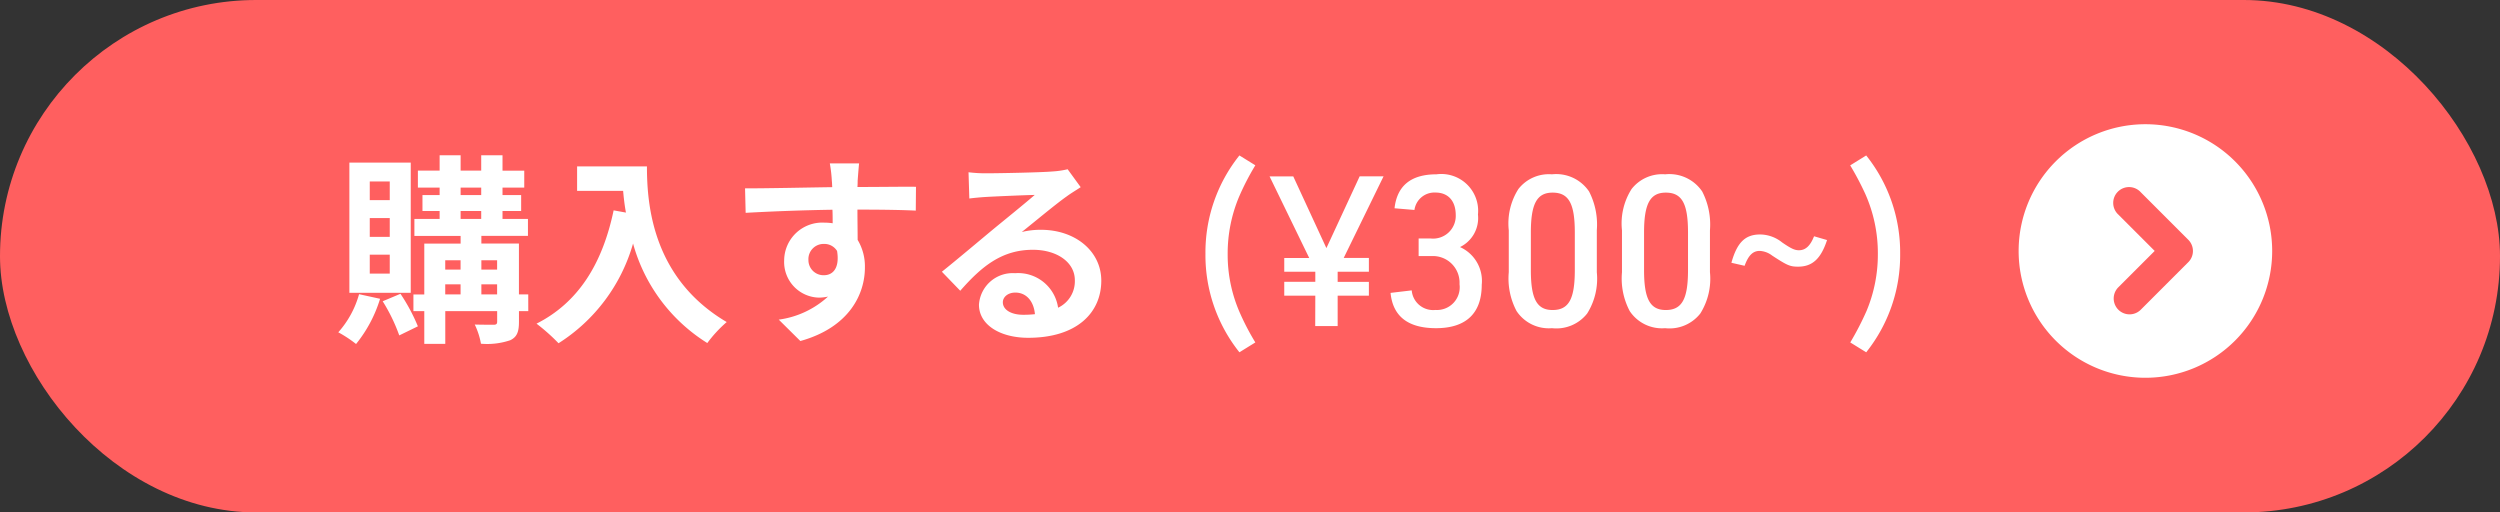
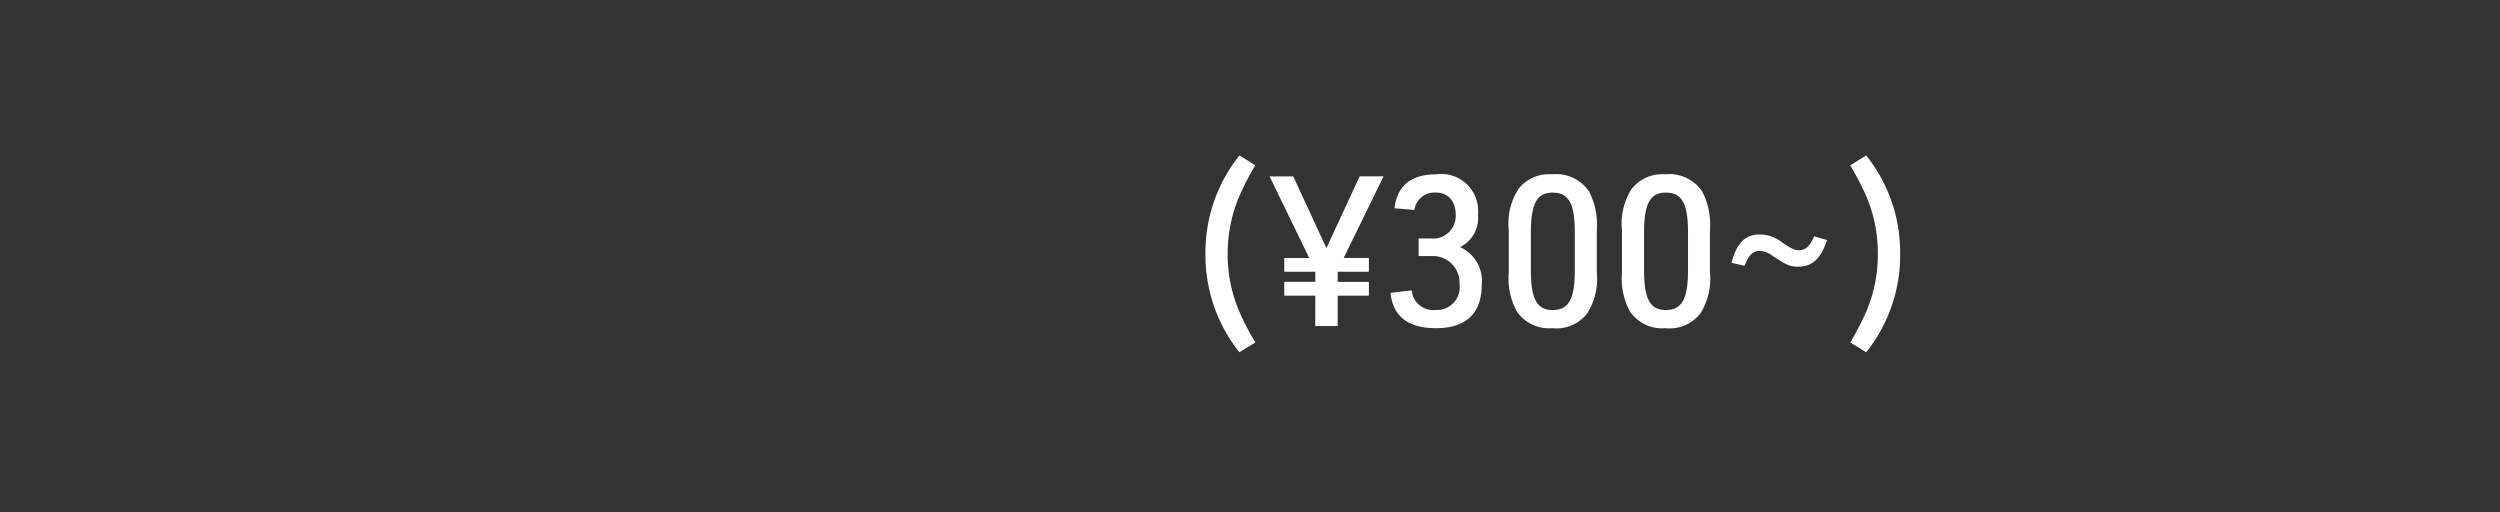
<svg xmlns="http://www.w3.org/2000/svg" width="161" height="33" viewBox="0 0 161 33">
  <rect x="0" y="0" width="161" height="33" fill="#333333" stroke="none" />
  <g transform="translate(-204 -550)">
-     <rect width="161" height="33" rx="16.5" transform="translate(204 550)" fill="#ff5f5f" />
    <g transform="translate(19)">
-       <path d="M-21.9-8.112h-1.287v-1.2H-21.9Zm0,2.366h-1.287V-6.955H-21.9Zm0,2.366h-1.287V-4.6H-21.9Zm1.352-7.15H-24.5v8.385h3.952Zm-3.328,8.476A6.167,6.167,0,0,1-25.214.4a7.915,7.915,0,0,1,1.144.754,8.606,8.606,0,0,0,1.547-2.912Zm1.521.455A11.265,11.265,0,0,1-21.288.6l1.2-.585A11.859,11.859,0,0,0-21.21-2.08ZM-16-2.041v-.65h1.014v.65Zm-2.327-.65h.988v.65h-.988Zm.988-1.547v.6h-.988v-.6Zm2.353,0v.6H-16v-.6ZM-17.336-7.41h1.326V-6.9h-1.326Zm0-1.508h1.326v.481h-1.326Zm4.355,6.877h-.6V-5.317H-16v-.494h3V-6.9h-1.638V-7.41h1.2V-8.437h-1.2v-.481h1.4V-10.01h-1.4V-11H-16.01v.988h-1.326V-11h-1.352v.988h-1.4v1.092h1.4v.481h-1.105V-7.41h1.105V-6.9h-1.625v1.092h2.977v.494h-2.34v3.276h-.7V-.962h.7V1.144h1.352V-.962h3.341v.676c0,.143-.052.2-.221.2s-.715,0-1.222-.013a4.738,4.738,0,0,1,.4,1.235A4.647,4.647,0,0,0-14.138.91c.429-.208.559-.533.559-1.183V-.962h.6Zm3.146-8.242V-8.71h2.964c.039.442.091.91.182,1.4l-.793-.143C-8.2-4.03-9.744-1.521-12.448-.156a12.347,12.347,0,0,1,1.417,1.261,11.249,11.249,0,0,0,4.8-6.422A10.984,10.984,0,0,0-1.45,1.092,8.323,8.323,0,0,1-.2-.26C-4.986-3.081-5.337-7.826-5.337-10.283Zm18.161-.195H6.441a9.434,9.434,0,0,1,.13,1.131c.013.1.013.234.026.4-1.768.026-4.134.078-5.616.078L1.02-7.293c1.6-.091,3.627-.169,5.59-.2.013.286.013.585.013.871a3.374,3.374,0,0,0-.52-.039A2.452,2.452,0,0,0,3.5-4.225,2.294,2.294,0,0,0,5.739-1.833,2.78,2.78,0,0,0,6.324-1.9,5.842,5.842,0,0,1,3.152-.416L4.543.962C7.715.078,8.7-2.08,8.7-3.77a3.308,3.308,0,0,0-.468-1.781c0-.572-.013-1.287-.013-1.95,1.768,0,2.977.026,3.757.065l.013-1.534c-.676-.013-2.457.013-3.77.013.013-.156.013-.3.013-.4C8.248-9.568,8.3-10.27,8.326-10.478ZM5.063-4.251a.979.979,0,0,1,1-1.04.958.958,0,0,1,.845.455c.182,1.144-.3,1.56-.845,1.56A.971.971,0,0,1,5.063-4.251ZM17.583-1.534c0-.325.312-.624.806-.624.7,0,1.183.546,1.261,1.391a6.787,6.787,0,0,1-.754.039C18.116-.728,17.583-1.053,17.583-1.534Zm-2.21-8.372.052,1.69c.3-.039.715-.078,1.066-.1.689-.039,2.483-.117,3.146-.13C19-7.891,17.648-6.8,16.92-6.2c-.767.637-2.34,1.963-3.263,2.7L14.84-2.275c1.391-1.586,2.691-2.639,4.68-2.639,1.534,0,2.7.793,2.7,1.963a1.884,1.884,0,0,1-1.079,1.768,2.6,2.6,0,0,0-2.769-2.223,2.178,2.178,0,0,0-2.327,2.028c0,1.3,1.365,2.132,3.172,2.132,3.146,0,4.706-1.625,4.706-3.679,0-1.9-1.677-3.276-3.887-3.276a5.078,5.078,0,0,0-1.235.143c.819-.65,2.184-1.794,2.886-2.288.3-.221.611-.4.91-.6L21.756-10.1a5.68,5.68,0,0,1-.988.143c-.741.065-3.523.117-4.212.117A9.021,9.021,0,0,1,15.373-9.906Z" transform="translate(232 571)" fill="#fff" />
      <path d="M-19.156,1.053A16.13,16.13,0,0,1-20.115-.77a9.275,9.275,0,0,1-.823-3.875,9.424,9.424,0,0,1,.729-3.672,16.463,16.463,0,0,1,1.053-2.038l-1.026-.635a10,10,0,0,0-2.187,6.332,10.013,10.013,0,0,0,2.187,6.345ZM-15.3,0h1.445V-1.957h2.011v-.891h-2.011V-3.5h2.011v-.891h-1.62l2.565-5.252h-1.539L-14.58-5.022l-2.133-4.617h-1.526l2.552,5.252h-1.607V-3.5h2v.648h-2v.891h2ZM-8.64-4.509h.864A1.712,1.712,0,0,1-6.007-2.7,1.466,1.466,0,0,1-7.56-1.039,1.382,1.382,0,0,1-9.085-2.3l-1.363.162C-10.3-.621-9.315.135-7.519.135c1.931,0,2.943-.959,2.943-2.794a2.389,2.389,0,0,0-1.4-2.43A2.075,2.075,0,0,0-4.819-7.182,2.372,2.372,0,0,0-7.492-9.774c-1.634,0-2.538.729-2.7,2.187l1.282.108A1.3,1.3,0,0,1-7.56-8.6c.823,0,1.31.54,1.31,1.458a1.46,1.46,0,0,1-1.62,1.5H-8.64ZM-2.835-3.47a4.494,4.494,0,0,0,.5,2.5A2.493,2.493,0,0,0-.054.135,2.522,2.522,0,0,0,2.214-.81a4.21,4.21,0,0,0,.621-2.66v-2.7a4.647,4.647,0,0,0-.5-2.5A2.552,2.552,0,0,0-.054-9.774a2.491,2.491,0,0,0-2.16.945,4.125,4.125,0,0,0-.621,2.659ZM1.418-3.6c0,1.863-.391,2.565-1.431,2.565-1.013,0-1.4-.715-1.4-2.565v-2.43c0-1.849.391-2.565,1.4-2.565,1.039,0,1.431.7,1.431,2.565Zm3.037.135a4.494,4.494,0,0,0,.5,2.5A2.493,2.493,0,0,0,7.236.135,2.522,2.522,0,0,0,9.5-.81a4.21,4.21,0,0,0,.621-2.66v-2.7a4.647,4.647,0,0,0-.5-2.5A2.552,2.552,0,0,0,7.236-9.774a2.491,2.491,0,0,0-2.16.945,4.125,4.125,0,0,0-.621,2.659ZM8.708-3.6c0,1.863-.392,2.565-1.431,2.565-1.013,0-1.4-.715-1.4-2.565v-2.43c0-1.849.391-2.565,1.4-2.565,1.039,0,1.431.7,1.431,2.565Zm3.645-.283c.243-.675.54-.959.972-.959a1.426,1.426,0,0,1,.8.3c.972.635,1.148.715,1.674.715.918,0,1.471-.513,1.863-1.714l-.837-.243c-.243.621-.553.9-.972.9-.27,0-.486-.094-1.08-.5A2.288,2.288,0,0,0,13.351-5.9c-.958,0-1.485.513-1.849,1.823Zm6.8-6.467a18.729,18.729,0,0,1,.958,1.809,9.383,9.383,0,0,1,.823,3.888A9.424,9.424,0,0,1,20.21-.985a18.612,18.612,0,0,1-1.053,2.038l1.026.635A10.013,10.013,0,0,0,22.37-4.657a10,10,0,0,0-2.187-6.332Z" transform="translate(285 571)" fill="#fff" />
    </g>
    <g transform="translate(334 558)">
-       <path d="M8.164,0a8.164,8.164,0,1,0,8.164,8.164A8.164,8.164,0,0,0,8.164,0Zm2.762,8.885L7.865,11.946A1.02,1.02,0,1,1,6.422,10.5l2.34-2.34-2.34-2.34A1.02,1.02,0,1,1,7.865,4.381l3.061,3.061A1.02,1.02,0,0,1,10.926,8.885Z" fill="#fff" />
-     </g>
+       </g>
  </g>
</svg>